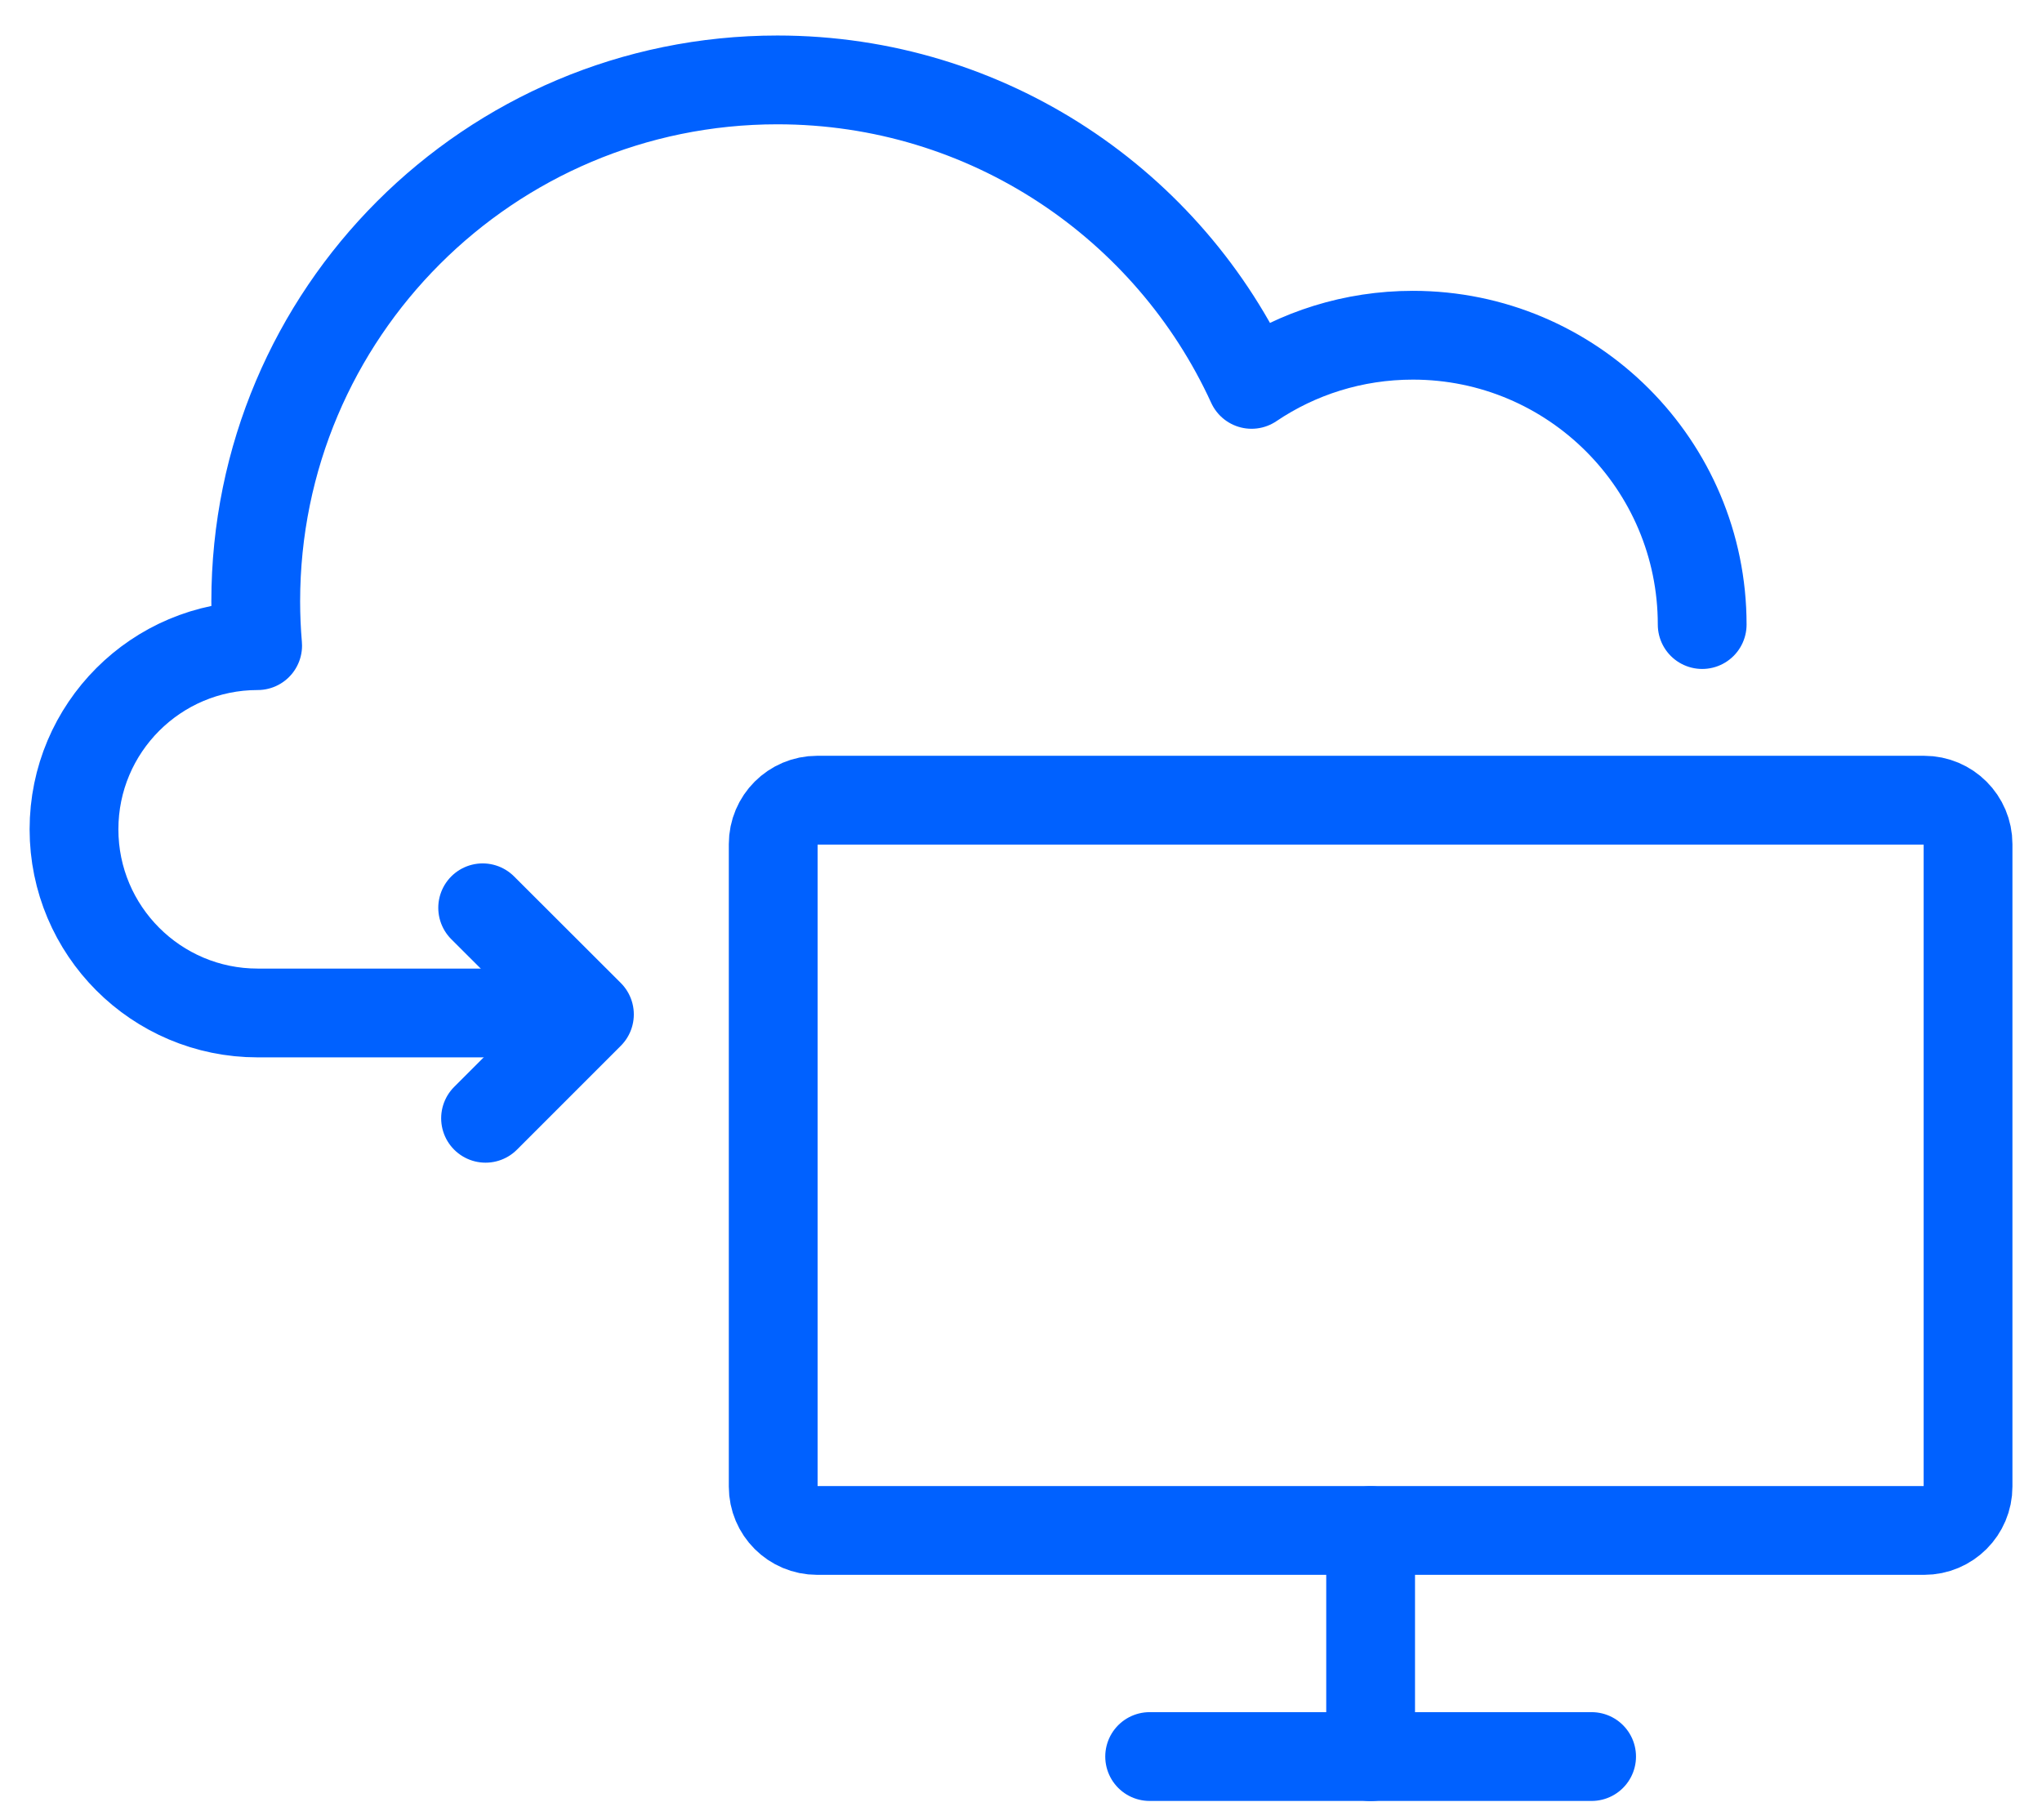
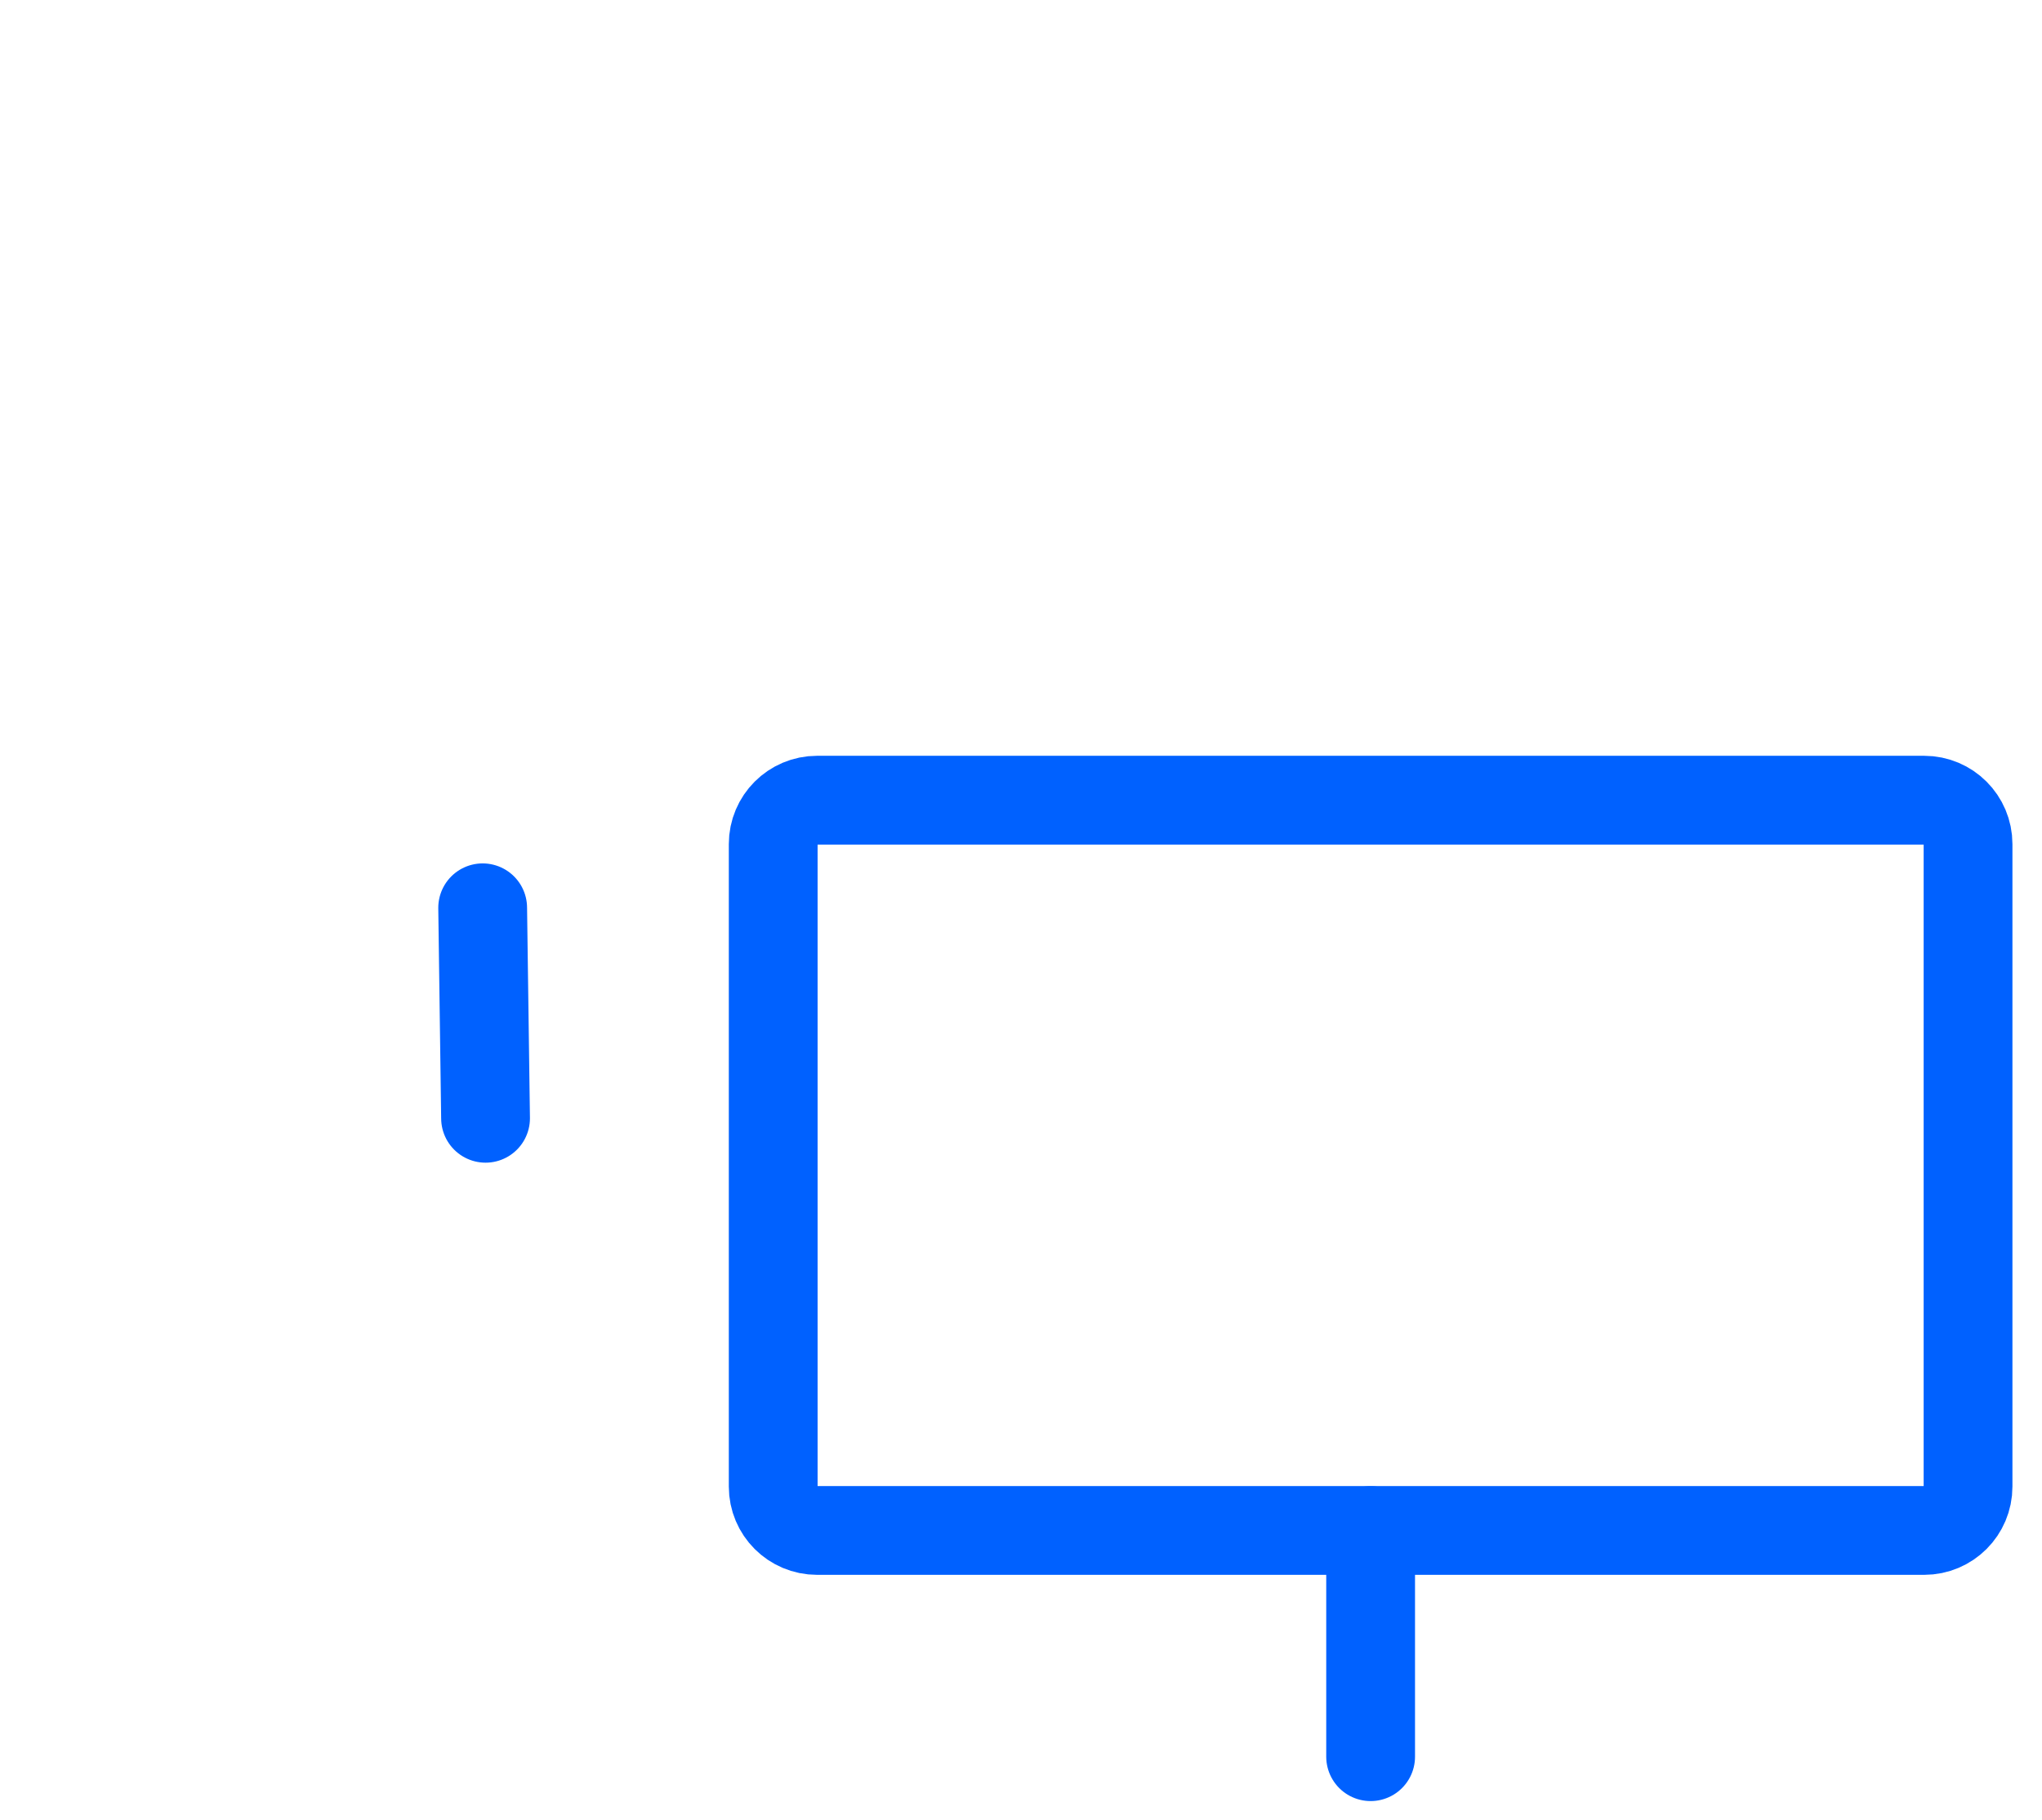
<svg xmlns="http://www.w3.org/2000/svg" width="46" height="41" viewBox="0 0 46 41" fill="none">
-   <path d="M25.898 39.566H35.854" stroke="#0061FF" stroke-width="2" stroke-linecap="round" stroke-linejoin="round" />
  <path d="M43.345 18.024H18.407C17.86 18.024 17.418 18.467 17.418 19.013V33.485C17.418 34.031 17.86 34.473 18.407 34.473H43.345C43.891 34.473 44.334 34.031 44.334 33.485V19.013C44.334 18.467 43.891 18.024 43.345 18.024Z" stroke="#0061FF" stroke-width="2" stroke-linecap="round" stroke-linejoin="round" />
  <path d="M30.876 34.476V39.569" stroke="#0061FF" stroke-width="2" stroke-linecap="round" stroke-linejoin="round" />
-   <path d="M10.873 20.448L13.278 22.849L10.938 25.189" stroke="#0061FF" stroke-width="2" stroke-linecap="round" stroke-linejoin="round" />
-   <path d="M38.345 14.068C38.345 10.47 35.426 7.551 31.828 7.551C30.484 7.551 29.233 7.957 28.194 8.658C26.343 4.614 22.256 1.8 17.512 1.8C11.024 1.8 5.761 7.059 5.761 13.547C5.761 13.881 5.776 14.215 5.804 14.543C3.518 14.543 1.667 16.397 1.667 18.68C1.667 20.962 3.518 22.817 5.804 22.817H12.501" stroke="#0061FF" stroke-width="2" stroke-linecap="round" stroke-linejoin="round" />
+   <path d="M10.873 20.448L10.938 25.189" stroke="#0061FF" stroke-width="2" stroke-linecap="round" stroke-linejoin="round" />
</svg>